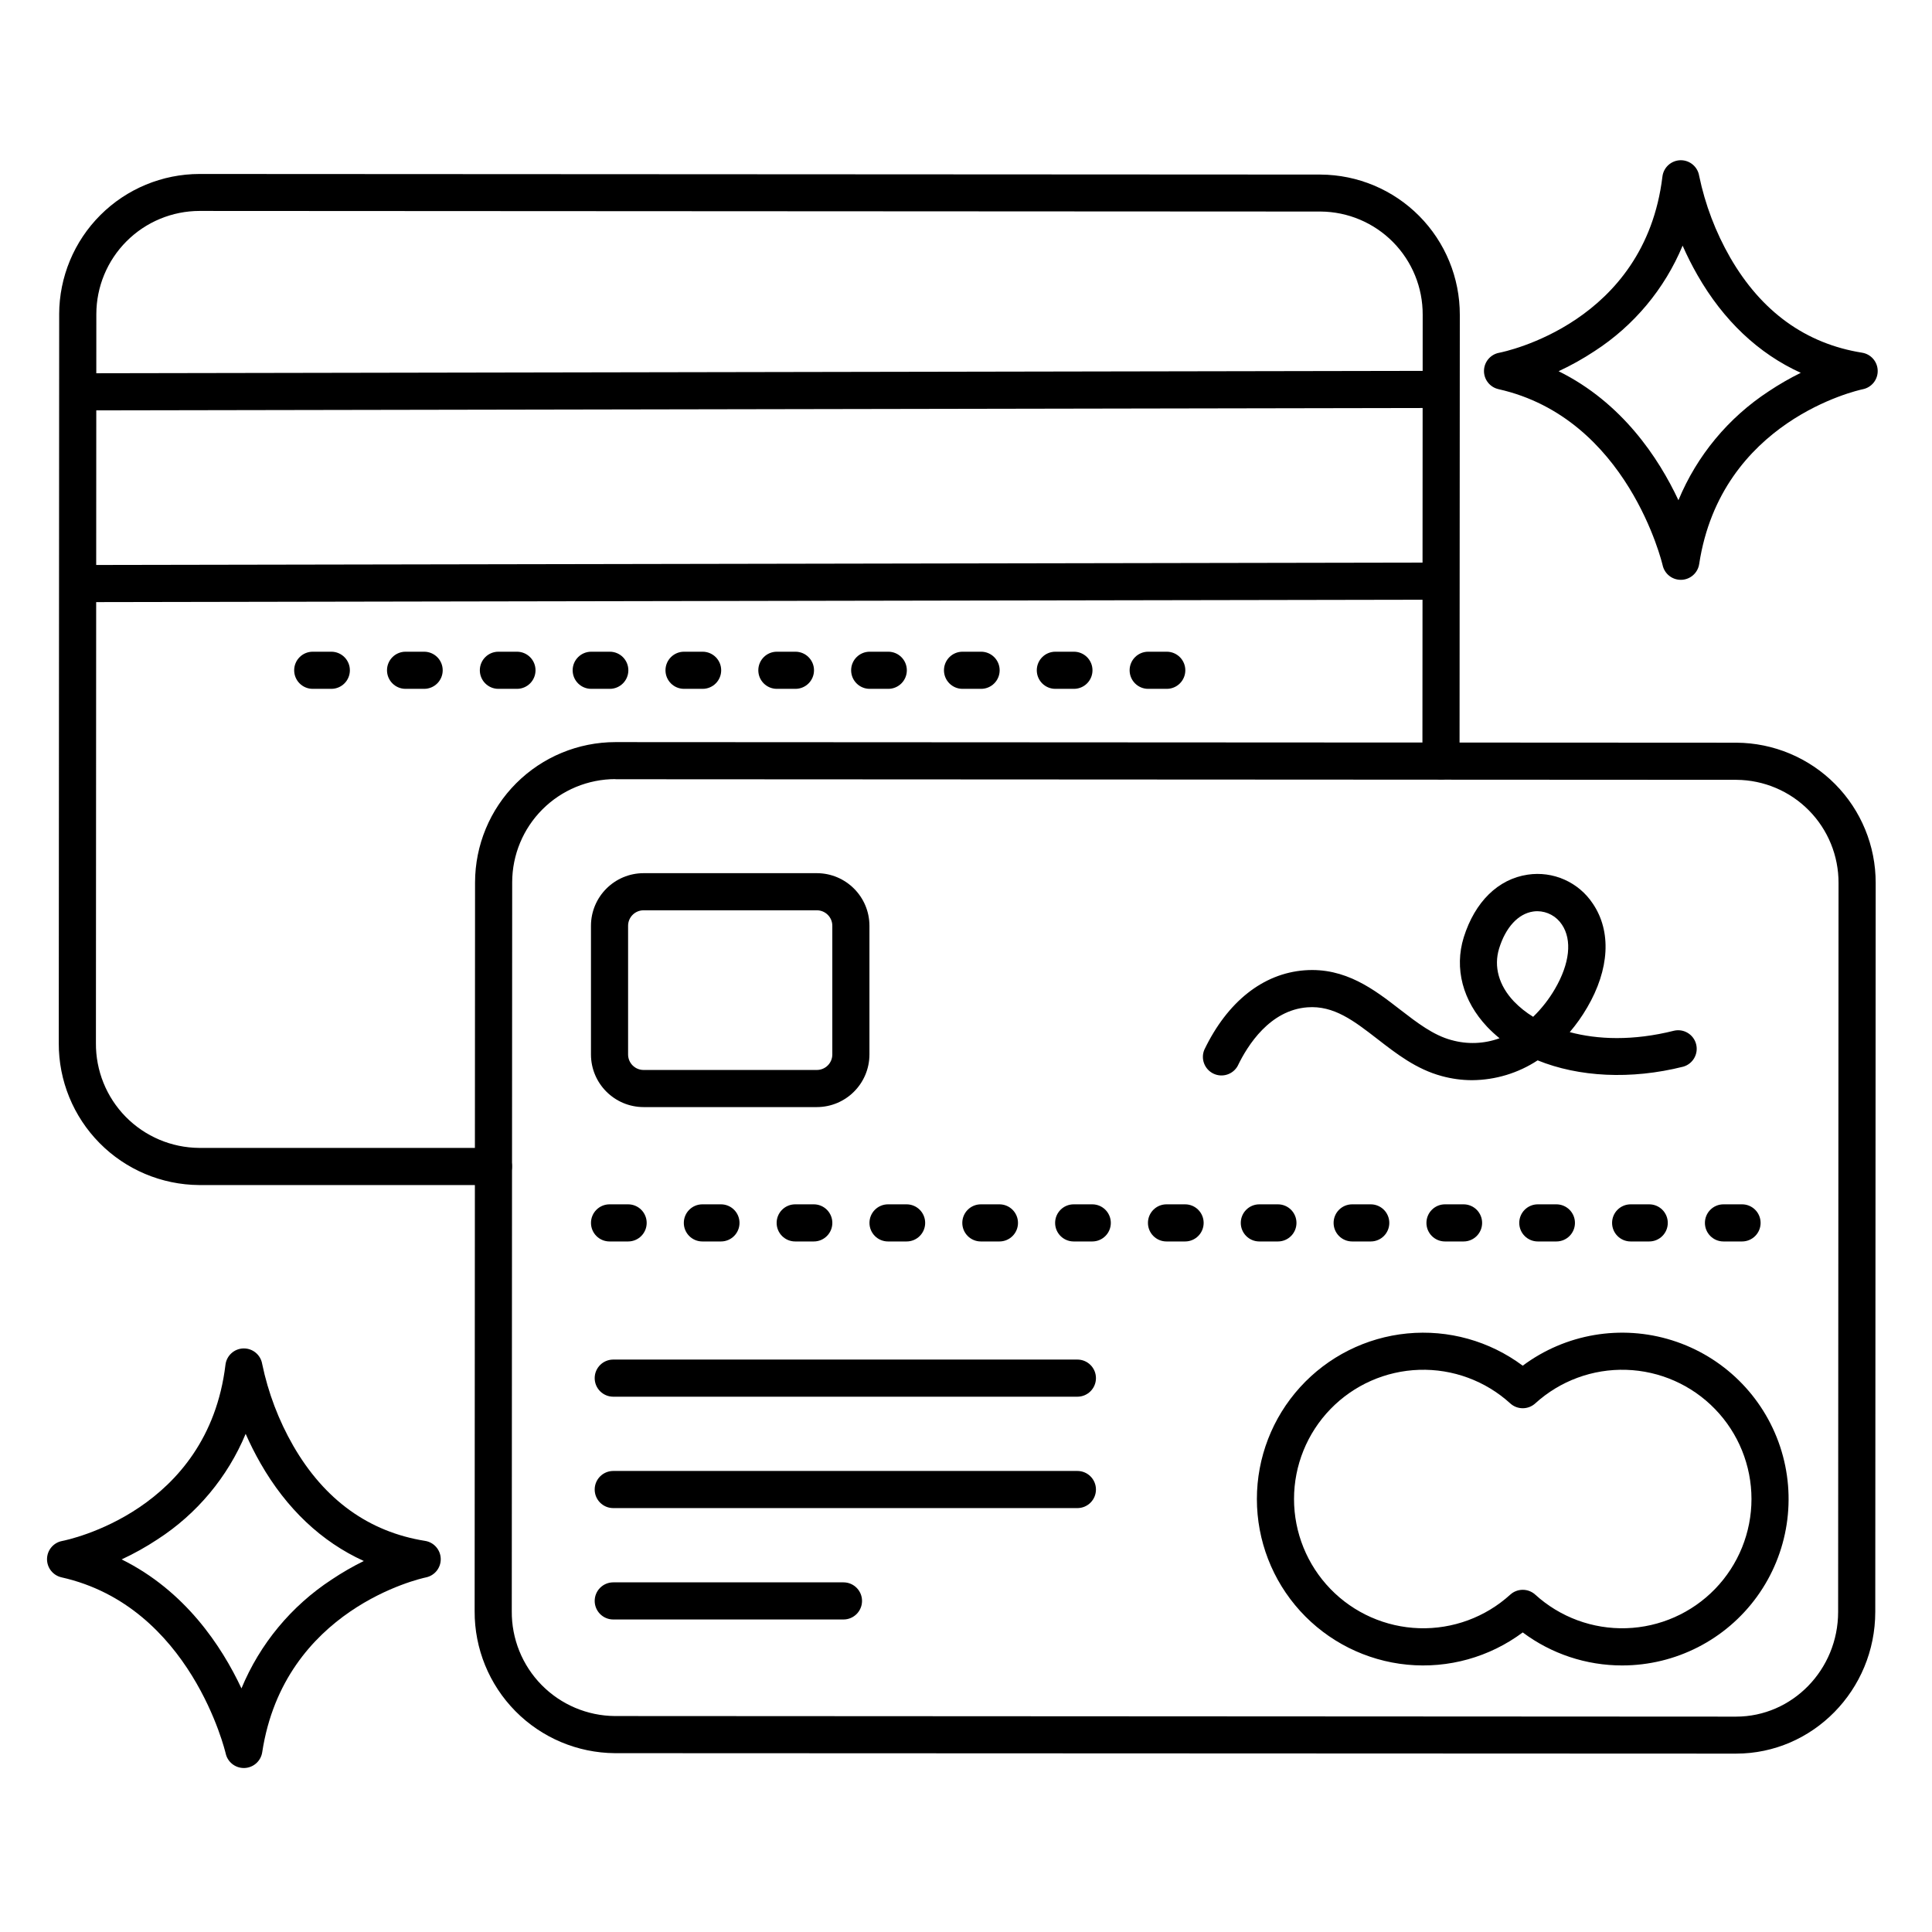
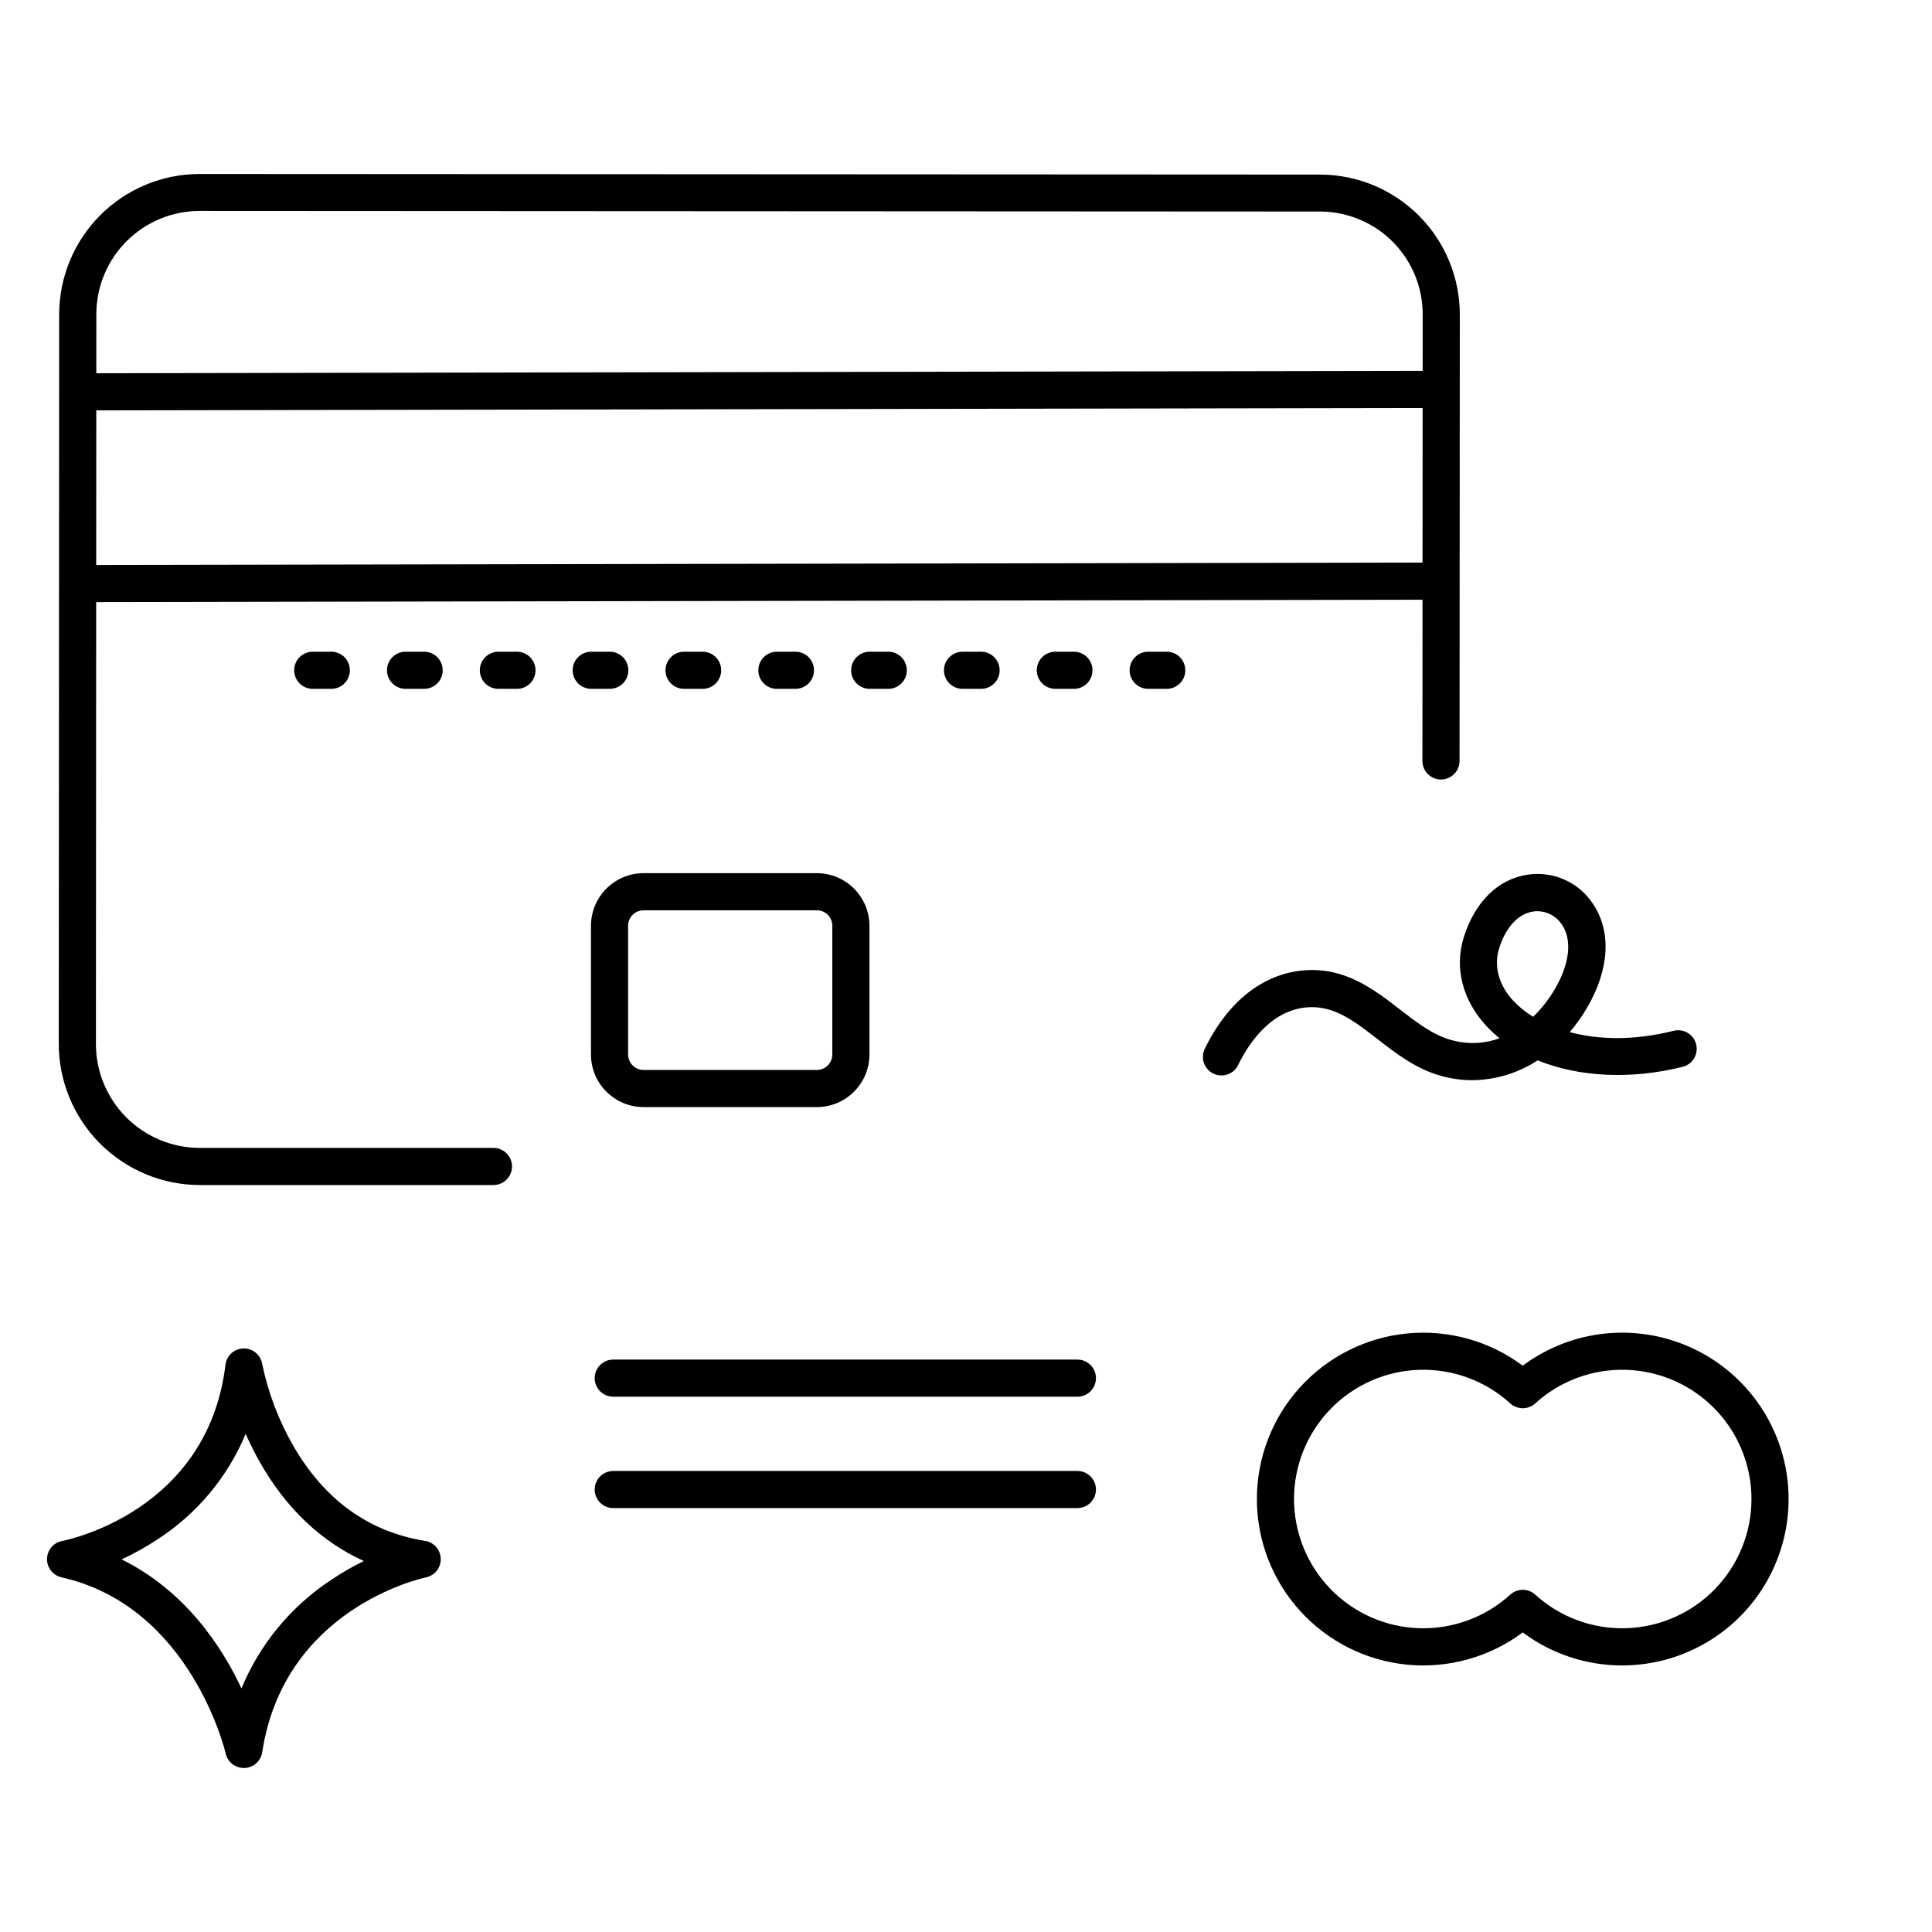
<svg xmlns="http://www.w3.org/2000/svg" fill="#000000" width="800px" height="800px" version="1.1" viewBox="144 144 512 512">
  <g>
    <path d="m166.03 252.76c-2.715 0-4.918-2.203-4.918-4.918 0-2.719 2.203-4.922 4.918-4.922l358.94-0.641c2.715 0 4.918 2.203 4.918 4.922 0 2.715-2.203 4.918-4.918 4.918l-358.91 0.641z" />
    <path d="m166.12 303.57c-2.719 0-4.922-2.203-4.922-4.922 0-2.715 2.203-4.918 4.922-4.918l358.93-0.641c2.715 0 4.918 2.203 4.918 4.922 0 2.715-2.203 4.918-4.918 4.918l-358.92 0.641z" />
-     <path d="m604.08 608.73-297.12-0.121c-9.914-0.07-19.395-4.07-26.363-11.125-6.969-7.051-10.855-16.578-10.812-26.492l0.109-193.16c0.016-9.855 3.941-19.305 10.914-26.27 6.973-6.969 16.426-10.887 26.281-10.895l297.1 0.156h-0.004c9.816 0.055 19.211 4 26.129 10.965 6.914 6.969 10.785 16.395 10.762 26.211l-0.109 193.16c-0.008 20.723-16.559 37.57-36.887 37.57zm-296.99-258.26c-7.25 0.008-14.199 2.887-19.328 8.012-5.129 5.125-8.016 12.074-8.027 19.324l-0.109 193.16c-0.066 7.312 2.773 14.352 7.902 19.57 5.129 5.215 12.121 8.18 19.434 8.234l297.11 0.156c14.906 0 27.039-12.438 27.051-27.738l0.109-193.16v0.004c0.031-7.211-2.793-14.141-7.859-19.27-5.066-5.133-11.961-8.043-19.172-8.098l-297.11-0.156z" />
    <path d="m534.16 430.26c-2.734 0-5.457-0.371-8.098-1.094-6.742-1.82-11.984-5.902-17.062-9.84-6.18-4.781-11.512-8.914-18.539-8.375-9.93 0.758-15.812 10.027-18.441 15.488h0.004c-1.254 2.305-4.094 3.219-6.457 2.082-2.359-1.137-3.418-3.926-2.402-6.34 6.121-12.734 15.559-20.203 26.566-21.039 10.824-0.816 18.5 5.137 25.297 10.402 4.516 3.484 8.777 6.781 13.617 8.09l0.008-0.004c4.191 1.184 8.648 1.016 12.742-0.48-1.152-0.934-2.242-1.941-3.269-3.012-6.496-6.887-8.766-15.508-6.219-23.734 2.953-9.398 9.094-15.449 16.953-16.609h0.004c3.305-0.496 6.688-0.035 9.742 1.324 3.055 1.359 5.66 3.562 7.508 6.352 4.981 7.359 4.43 17.398-1.504 27.551h-0.004c-1.336 2.301-2.879 4.477-4.606 6.504 7.352 1.969 16.727 2.371 27.672-0.383 2.594-0.57 5.172 1.023 5.824 3.598 0.648 2.578-0.859 5.203-3.414 5.938-13.902 3.504-27.711 2.746-38.594-1.672-5.148 3.379-11.164 5.203-17.328 5.254zm17.258-44.781h0.004c-0.379 0-0.758 0.027-1.133 0.086-3.938 0.59-7.262 4.152-9.004 9.781-1.484 4.801-0.078 9.84 3.938 14.062 1.512 1.562 3.219 2.922 5.078 4.055 2.246-2.184 4.188-4.664 5.766-7.371 3.938-6.75 4.613-12.969 1.852-17.074h-0.004c-1.438-2.188-3.875-3.516-6.492-3.539z" />
    <path d="m360.47 437.39h-45.914c-7.695-0.012-13.934-6.246-13.945-13.941v-34.109c0.012-7.695 6.25-13.93 13.945-13.941h45.914c7.695 0.012 13.93 6.246 13.941 13.941v34.109c-0.012 7.695-6.246 13.93-13.941 13.941zm-45.914-52.152c-2.266 0-4.106 1.836-4.106 4.102v34.109c0 2.266 1.84 4.102 4.106 4.102h45.914c2.266 0 4.102-1.836 4.102-4.102v-34.109c0-2.266-1.836-4.102-4.102-4.102z" />
    <path d="m573.91 585.36c-9.504 0.012-18.758-3.059-26.371-8.75-8.785 6.555-19.695 9.602-30.605 8.547-10.906-1.055-21.031-6.137-28.398-14.25-7.367-8.113-11.449-18.68-11.449-29.641 0-10.961 4.082-21.527 11.449-29.641 7.367-8.113 17.492-13.191 28.398-14.246 10.91-1.055 21.82 1.988 30.605 8.543 11.352-8.469 26.082-10.969 39.59-6.719 13.512 4.25 24.156 14.73 28.621 28.172 4.461 13.441 2.195 28.207-6.09 39.691-8.289 11.484-21.586 18.289-35.75 18.293zm-26.371-20.043c1.227-0.004 2.41 0.453 3.316 1.277 6.582 5.988 15.234 9.18 24.129 8.898s17.328-4.012 23.52-10.398c6.191-6.391 9.656-14.941 9.656-23.836 0-8.898-3.465-17.449-9.656-23.836-6.191-6.391-14.625-10.121-23.52-10.402s-17.547 2.91-24.129 8.898c-1.875 1.707-4.746 1.707-6.621 0-6.582-5.988-15.234-9.18-24.129-8.898s-17.328 4.012-23.52 10.402c-6.191 6.387-9.656 14.938-9.656 23.836 0 8.895 3.465 17.445 9.656 23.836 6.191 6.387 14.625 10.117 23.52 10.398s17.547-2.91 24.129-8.898c0.902-0.82 2.082-1.277 3.305-1.277z" />
    <path d="m274.77 458.05h-78.023 0.004c-9.914-0.074-19.395-4.074-26.363-11.125-6.969-7.051-10.859-16.578-10.812-26.492l0.109-193.16h-0.004c0.02-9.855 3.945-19.305 10.918-26.27 6.973-6.969 16.422-10.887 26.277-10.898l297.1 0.156v0.004c9.816 0.055 19.211 3.996 26.125 10.965 6.914 6.969 10.785 16.395 10.766 26.211l-0.07 118.22v-0.004c0 1.305-0.516 2.559-1.441 3.481-0.922 0.922-2.172 1.441-3.477 1.441-2.719 0-4.922-2.203-4.922-4.922l0.07-118.23c0.035-7.211-2.793-14.141-7.859-19.27-5.066-5.129-11.961-8.039-19.172-8.094l-297.11-0.16c-7.25 0.008-14.199 2.891-19.328 8.016s-8.016 12.07-8.027 19.32l-0.109 193.16c-0.066 7.312 2.773 14.352 7.898 19.57 5.129 5.215 12.117 8.18 19.43 8.238h78.023-0.004c2.719 0 4.922 2.203 4.922 4.918 0 2.719-2.203 4.922-4.922 4.922z" />
-     <path d="m589.42 297.66c-2.305 0-4.297-1.602-4.801-3.848-0.09-0.383-9.211-38.996-43.504-46.68v-0.004c-2.273-0.508-3.879-2.543-3.844-4.875 0.035-2.332 1.703-4.32 3.992-4.758 1.574-0.305 38.613-7.93 43.297-46.699 0.293-2.43 2.324-4.273 4.773-4.332h0.109-0.004c2.406 0.004 4.457 1.742 4.852 4.113 1.582 7.629 4.363 14.957 8.246 21.707 8.277 14.328 20.023 22.801 34.914 25.18v0.004c2.352 0.363 4.106 2.363 4.16 4.746 0.059 2.379-1.602 4.461-3.934 4.934-1.523 0.316-37.59 8.414-43.375 46.328-0.355 2.344-2.328 4.098-4.695 4.184zm-32.371-55.281c16.828 8.324 26.508 22.996 31.754 34.184 4.883-11.801 13.215-21.852 23.898-28.844 2.731-1.824 5.578-3.469 8.523-4.918-11.199-5.09-20.488-13.855-27.375-25.891-1.449-2.531-2.766-5.141-3.938-7.812-4.769 11.465-12.91 21.215-23.34 27.957-3.035 2.008-6.223 3.789-9.523 5.324z" />
    <path d="m208.61 612.54c-2.305 0-4.301-1.598-4.801-3.848-0.09-0.383-9.211-38.996-43.504-46.68-2.273-0.512-3.879-2.547-3.844-4.879 0.035-2.332 1.703-4.316 3.992-4.754 1.574-0.305 38.613-7.93 43.297-46.699v-0.004c0.293-2.43 2.324-4.273 4.769-4.328h0.109c2.406 0 4.457 1.738 4.852 4.113 1.582 7.625 4.363 14.953 8.246 21.707 8.277 14.328 20.023 22.801 34.914 25.18 2.352 0.367 4.106 2.367 4.16 4.746 0.059 2.383-1.602 4.461-3.934 4.938-1.523 0.316-37.59 8.414-43.375 46.328v-0.004c-0.355 2.352-2.34 4.109-4.715 4.184zm-32.375-55.281c16.828 8.324 26.508 22.996 31.754 34.184 4.887-11.797 13.215-21.848 23.902-28.84 2.731-1.828 5.574-3.473 8.523-4.922-11.199-5.086-20.488-13.852-27.375-25.887-1.449-2.535-2.766-5.141-3.938-7.812-4.773 11.465-12.91 21.211-23.34 27.953-3.039 2.012-6.223 3.789-9.527 5.324z" />
    <path d="m429.52 543.66h-123c-2.719 0-4.922-2.203-4.922-4.922 0-2.715 2.203-4.918 4.922-4.918h123c2.715 0 4.918 2.203 4.918 4.918 0 2.719-2.203 4.922-4.918 4.922z" />
-     <path d="m367.53 573.18h-61.008c-2.719 0-4.922-2.203-4.922-4.922 0-2.715 2.203-4.918 4.922-4.918h61.008c2.715 0 4.918 2.203 4.918 4.918 0 2.719-2.203 4.922-4.918 4.922z" />
    <path d="m429.52 514.14h-123c-2.719 0-4.922-2.203-4.922-4.922s2.203-4.918 4.922-4.918h123c2.715 0 4.918 2.199 4.918 4.918s-2.203 4.922-4.918 4.922z" />
    <path d="m453.2 326.55h-4.922 0.004c-2.719 0-4.922-2.199-4.922-4.918s2.203-4.922 4.922-4.922h4.922-0.004c2.719 0 4.922 2.203 4.922 4.922s-2.203 4.918-4.922 4.918zm-24.602 0h-4.922 0.004c-2.719 0-4.922-2.199-4.922-4.918s2.203-4.922 4.922-4.922h4.922-0.004c2.719 0 4.922 2.203 4.922 4.922s-2.203 4.918-4.922 4.918zm-24.602 0h-4.922 0.004c-2.715 0-4.918-2.199-4.918-4.918s2.203-4.922 4.918-4.922h4.922c2.715 0 4.918 2.203 4.918 4.922s-2.203 4.918-4.918 4.918zm-24.602 0h-4.922 0.008c-2.719 0-4.922-2.199-4.922-4.918s2.203-4.922 4.922-4.922h4.922-0.004c2.719 0 4.922 2.203 4.922 4.922s-2.203 4.918-4.922 4.918zm-24.602 0h-4.922 0.008c-2.719 0-4.918-2.199-4.918-4.918s2.199-4.922 4.918-4.922h4.922c2.715 0 4.918 2.203 4.918 4.922s-2.203 4.918-4.918 4.918zm-24.602 0h-4.922 0.008c-2.715 0-4.918-2.199-4.918-4.918s2.203-4.922 4.918-4.922h4.922c2.719 0 4.922 2.203 4.922 4.922s-2.203 4.918-4.922 4.918zm-24.602 0h-4.922 0.012c-2.719 0-4.922-2.199-4.922-4.918s2.203-4.922 4.922-4.922h4.922-0.004c2.719 0 4.922 2.203 4.922 4.922s-2.203 4.918-4.922 4.918zm-24.602 0h-4.922 0.012c-2.715 0-4.918-2.199-4.918-4.918s2.203-4.922 4.918-4.922h4.922c2.715 0 4.918 2.203 4.918 4.922s-2.203 4.918-4.918 4.918zm-24.602 0h-4.922 0.016c-2.719 0-4.922-2.199-4.922-4.918s2.203-4.922 4.922-4.922h4.922-0.004c2.719 0 4.922 2.203 4.922 4.922s-2.203 4.918-4.922 4.918zm-24.602 0h-4.922 0.016c-2.719 0-4.922-2.199-4.922-4.918s2.203-4.922 4.922-4.922h4.922c2.715 0 4.918 2.203 4.918 4.922s-2.203 4.918-4.918 4.918z" />
-     <path d="m605.66 473h-4.922c-2.715 0-4.918-2.199-4.918-4.918s2.203-4.922 4.918-4.922h4.922c2.715 0 4.918 2.203 4.918 4.922s-2.203 4.918-4.918 4.918zm-24.602 0h-4.922 0.004c-2.719 0-4.922-2.199-4.922-4.918s2.203-4.922 4.922-4.922h4.922-0.004c2.719 0 4.922 2.203 4.922 4.922s-2.203 4.918-4.922 4.918zm-24.602 0h-4.922 0.004c-2.719 0-4.922-2.199-4.922-4.918s2.203-4.922 4.922-4.922h4.922-0.004c2.719 0 4.922 2.203 4.922 4.922s-2.203 4.918-4.922 4.918zm-24.602 0h-4.922 0.004c-2.715 0-4.918-2.199-4.918-4.918s2.203-4.922 4.918-4.922h4.922c2.715 0 4.918 2.203 4.918 4.922s-2.203 4.918-4.918 4.918zm-24.602 0h-4.922 0.008c-2.719 0-4.922-2.199-4.922-4.918s2.203-4.922 4.922-4.922h4.922-0.004c2.719 0 4.922 2.203 4.922 4.922s-2.203 4.918-4.922 4.918zm-24.602 0h-4.922 0.008c-2.719 0-4.918-2.199-4.918-4.918s2.199-4.922 4.918-4.922h4.922c2.715 0 4.918 2.203 4.918 4.922s-2.203 4.918-4.918 4.918zm-24.602 0h-4.922 0.008c-2.715 0-4.918-2.199-4.918-4.918s2.203-4.922 4.918-4.922h4.922c2.719 0 4.922 2.203 4.922 4.922s-2.203 4.918-4.922 4.918zm-24.602 0h-4.922 0.012c-2.719 0-4.922-2.199-4.922-4.918s2.203-4.922 4.922-4.922h4.922-0.004c2.719 0 4.922 2.203 4.922 4.922s-2.203 4.918-4.922 4.918zm-24.602 0h-4.922 0.012c-2.715 0-4.918-2.199-4.918-4.918s2.203-4.922 4.918-4.922h4.922c2.715 0 4.918 2.203 4.918 4.922s-2.203 4.918-4.918 4.918zm-24.602 0h-4.922 0.016c-2.719 0-4.922-2.199-4.922-4.918s2.203-4.922 4.922-4.922h4.922-0.004c2.719 0 4.922 2.203 4.922 4.922s-2.203 4.918-4.922 4.918zm-24.602 0h-4.922 0.016c-2.719 0-4.922-2.199-4.922-4.918s2.203-4.922 4.922-4.922h4.922c2.715 0 4.918 2.203 4.918 4.922s-2.203 4.918-4.918 4.918zm-24.602 0h-4.922 0.016c-2.715 0-4.918-2.199-4.918-4.918s2.203-4.922 4.918-4.922h4.922c2.719 0 4.918 2.203 4.918 4.922s-2.199 4.918-4.918 4.918zm-24.602 0h-4.922 0.02c-2.719 0-4.922-2.199-4.922-4.918s2.203-4.922 4.922-4.922h4.922-0.004c2.719 0 4.922 2.203 4.922 4.922s-2.203 4.918-4.922 4.918z" />
  </g>
</svg>